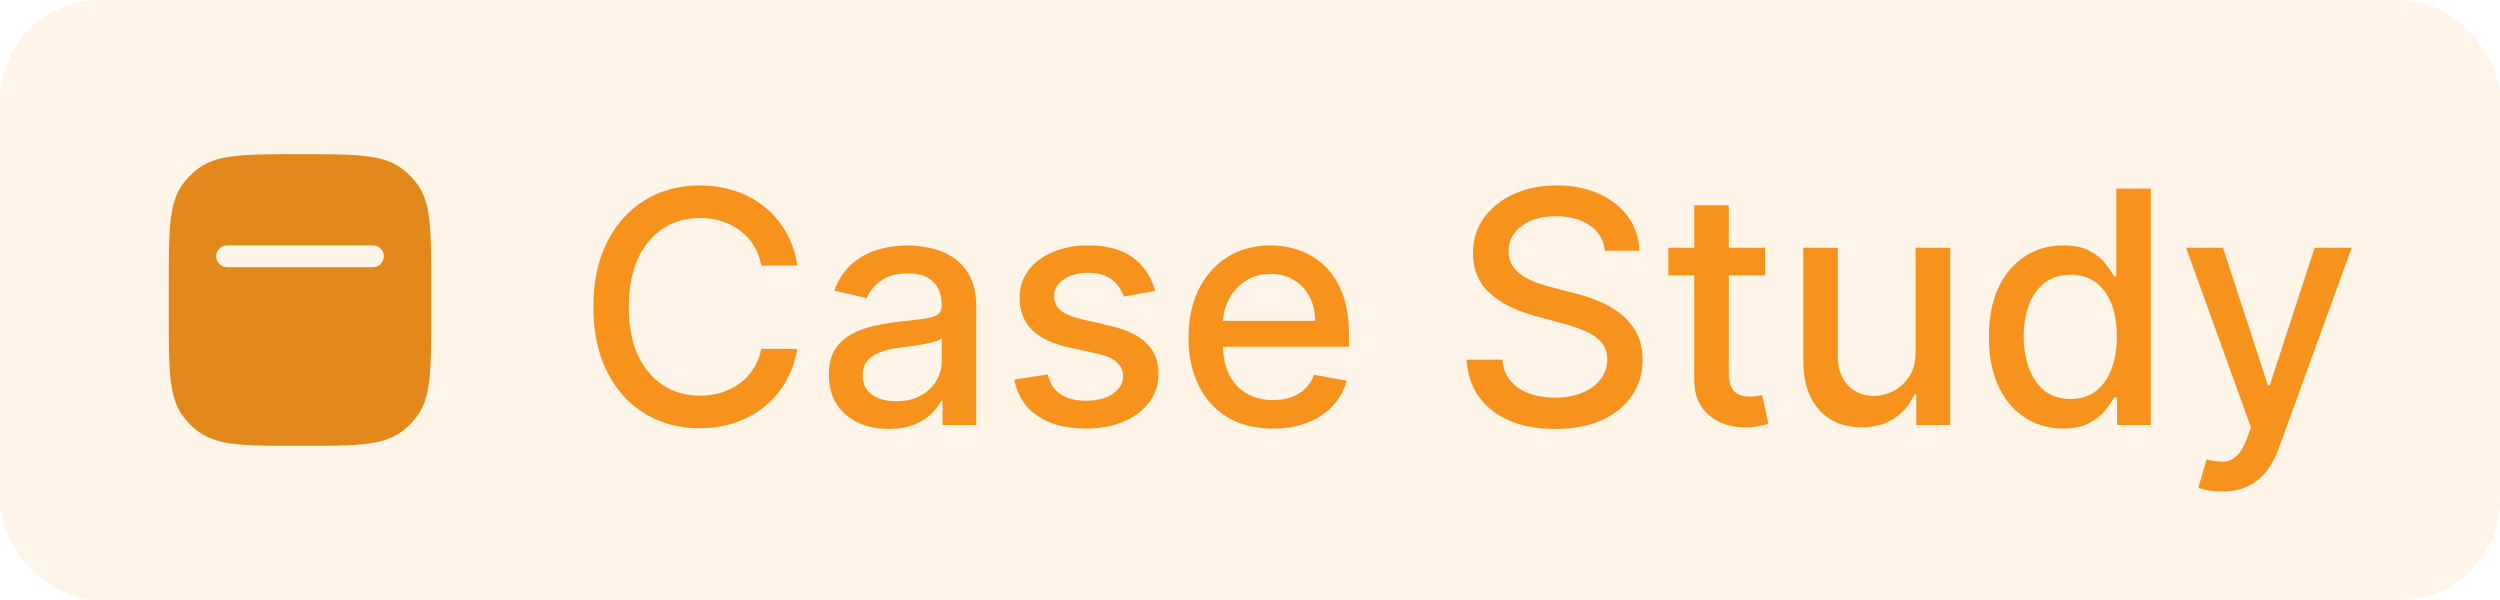
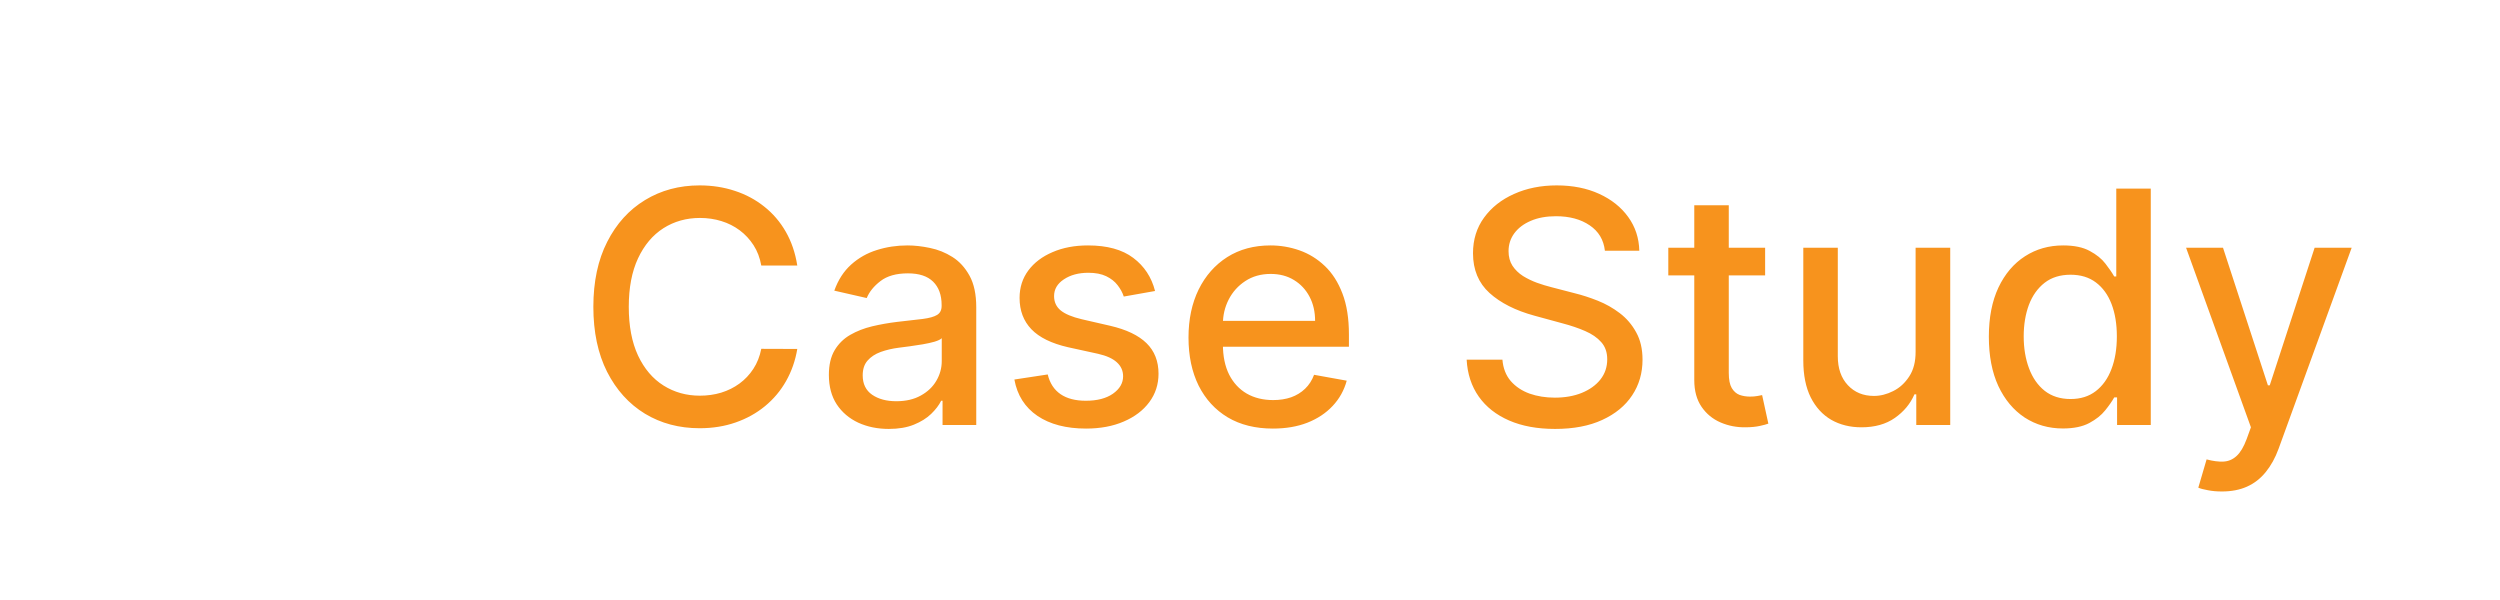
<svg xmlns="http://www.w3.org/2000/svg" width="100" height="24" viewBox="0 0 100 24" fill="none">
-   <rect width="100" height="24" rx="4" fill="#F7931D" fill-opacity="0.1" />
-   <path fill-rule="evenodd" clip-rule="evenodd" d="M7.307 7.369C6.75 8.136 6.75 9.23 6.75 11.417V12.583C6.75 14.771 6.75 15.865 7.307 16.631C7.487 16.879 7.705 17.096 7.952 17.276C8.719 17.833 9.813 17.833 12 17.833C14.187 17.833 15.281 17.833 16.048 17.276C16.295 17.096 16.513 16.879 16.693 16.631C17.25 15.865 17.25 14.77 17.25 12.583V11.417C17.25 9.229 17.25 8.136 16.693 7.369C16.513 7.121 16.295 6.904 16.048 6.724C15.281 6.167 14.187 6.167 12 6.167C9.813 6.167 8.719 6.167 7.952 6.724C7.705 6.904 7.487 7.122 7.307 7.369ZM9.083 9.813C8.967 9.813 8.856 9.859 8.774 9.941C8.692 10.023 8.646 10.134 8.646 10.25C8.646 10.366 8.692 10.477 8.774 10.559C8.856 10.642 8.967 10.688 9.083 10.688H14.917C15.033 10.688 15.144 10.642 15.226 10.559C15.308 10.477 15.354 10.366 15.354 10.25C15.354 10.134 15.308 10.023 15.226 9.941C15.144 9.859 15.033 9.813 14.917 9.813H9.083Z" fill="#E3881B" />
  <path d="M31.891 10.62H30.451C30.396 10.312 30.293 10.041 30.142 9.808C29.991 9.574 29.806 9.375 29.588 9.212C29.369 9.049 29.125 8.926 28.854 8.843C28.586 8.76 28.301 8.718 28 8.718C27.455 8.718 26.967 8.855 26.536 9.129C26.108 9.403 25.77 9.804 25.521 10.334C25.274 10.863 25.151 11.509 25.151 12.273C25.151 13.042 25.274 13.691 25.521 14.221C25.77 14.75 26.11 15.15 26.541 15.421C26.972 15.692 27.456 15.827 27.995 15.827C28.294 15.827 28.577 15.787 28.845 15.707C29.115 15.624 29.36 15.503 29.578 15.343C29.797 15.183 29.982 14.987 30.133 14.756C30.286 14.523 30.392 14.255 30.451 13.953L31.891 13.958C31.814 14.422 31.665 14.85 31.444 15.241C31.225 15.629 30.943 15.964 30.599 16.247C30.257 16.528 29.866 16.745 29.426 16.898C28.986 17.052 28.506 17.129 27.986 17.129C27.167 17.129 26.438 16.935 25.798 16.548C25.157 16.157 24.653 15.598 24.283 14.872C23.917 14.146 23.734 13.279 23.734 12.273C23.734 11.263 23.919 10.397 24.288 9.674C24.657 8.947 25.162 8.39 25.802 8.002C26.442 7.612 27.17 7.416 27.986 7.416C28.488 7.416 28.955 7.489 29.389 7.633C29.826 7.775 30.219 7.984 30.566 8.261C30.914 8.535 31.202 8.87 31.43 9.267C31.657 9.661 31.811 10.112 31.891 10.62ZM35.551 17.157C35.102 17.157 34.696 17.074 34.332 16.908C33.969 16.738 33.681 16.494 33.469 16.174C33.26 15.854 33.155 15.461 33.155 14.996C33.155 14.596 33.232 14.267 33.386 14.008C33.54 13.75 33.748 13.545 34.009 13.395C34.271 13.244 34.563 13.13 34.886 13.053C35.209 12.976 35.539 12.918 35.874 12.877C36.299 12.828 36.644 12.788 36.908 12.758C37.173 12.724 37.365 12.67 37.485 12.596C37.605 12.522 37.665 12.402 37.665 12.236V12.204C37.665 11.8 37.551 11.488 37.324 11.266C37.099 11.045 36.764 10.934 36.317 10.934C35.853 10.934 35.486 11.037 35.219 11.243C34.954 11.446 34.771 11.673 34.669 11.922L33.372 11.626C33.526 11.195 33.751 10.848 34.046 10.583C34.345 10.315 34.688 10.121 35.076 10.001C35.463 9.878 35.871 9.817 36.299 9.817C36.582 9.817 36.882 9.851 37.199 9.918C37.519 9.983 37.818 10.103 38.095 10.278C38.375 10.454 38.604 10.705 38.783 11.031C38.961 11.354 39.05 11.774 39.05 12.291V17H37.702V16.03H37.647C37.558 16.209 37.424 16.384 37.245 16.557C37.067 16.729 36.837 16.872 36.557 16.986C36.277 17.1 35.942 17.157 35.551 17.157ZM35.851 16.049C36.233 16.049 36.559 15.974 36.83 15.823C37.104 15.672 37.312 15.475 37.453 15.232C37.598 14.986 37.67 14.723 37.67 14.443V13.528C37.621 13.578 37.525 13.624 37.384 13.667C37.245 13.707 37.087 13.742 36.908 13.773C36.73 13.801 36.556 13.827 36.387 13.852C36.217 13.873 36.076 13.892 35.962 13.907C35.694 13.941 35.45 13.998 35.228 14.078C35.009 14.158 34.834 14.273 34.702 14.424C34.572 14.572 34.508 14.769 34.508 15.015C34.508 15.357 34.634 15.615 34.886 15.79C35.139 15.963 35.46 16.049 35.851 16.049ZM46.202 11.64L44.951 11.862C44.899 11.702 44.816 11.55 44.702 11.405C44.591 11.26 44.441 11.142 44.25 11.049C44.059 10.957 43.82 10.911 43.534 10.911C43.143 10.911 42.817 10.999 42.555 11.174C42.294 11.346 42.163 11.569 42.163 11.843C42.163 12.08 42.251 12.271 42.426 12.416C42.602 12.56 42.885 12.679 43.276 12.771L44.402 13.03C45.054 13.181 45.541 13.413 45.861 13.727C46.181 14.041 46.341 14.449 46.341 14.95C46.341 15.375 46.218 15.754 45.972 16.086C45.728 16.415 45.388 16.674 44.951 16.861C44.517 17.049 44.014 17.143 43.442 17.143C42.648 17.143 42 16.974 41.498 16.635C40.997 16.294 40.689 15.809 40.575 15.181L41.909 14.978C41.992 15.326 42.163 15.589 42.422 15.767C42.68 15.943 43.017 16.03 43.432 16.03C43.885 16.03 44.247 15.937 44.517 15.749C44.788 15.558 44.924 15.326 44.924 15.052C44.924 14.83 44.841 14.644 44.674 14.493C44.511 14.342 44.26 14.229 43.922 14.152L42.722 13.889C42.06 13.738 41.571 13.498 41.254 13.168C40.94 12.839 40.783 12.422 40.783 11.917C40.783 11.499 40.9 11.133 41.133 10.819C41.367 10.505 41.691 10.26 42.103 10.085C42.515 9.906 42.988 9.817 43.52 9.817C44.287 9.817 44.89 9.983 45.33 10.315C45.77 10.645 46.061 11.086 46.202 11.64ZM50.915 17.143C50.216 17.143 49.614 16.994 49.11 16.695C48.608 16.394 48.22 15.97 47.946 15.426C47.675 14.878 47.54 14.236 47.54 13.501C47.54 12.774 47.675 12.134 47.946 11.58C48.22 11.026 48.602 10.594 49.091 10.283C49.584 9.972 50.159 9.817 50.818 9.817C51.218 9.817 51.606 9.883 51.981 10.015C52.357 10.148 52.694 10.355 52.992 10.639C53.291 10.922 53.526 11.289 53.698 11.742C53.871 12.191 53.957 12.738 53.957 13.381V13.87H48.32V12.836H52.604C52.604 12.473 52.531 12.151 52.383 11.871C52.235 11.588 52.027 11.365 51.76 11.202C51.495 11.039 51.184 10.957 50.827 10.957C50.439 10.957 50.101 11.052 49.811 11.243C49.525 11.431 49.303 11.677 49.147 11.982C48.993 12.284 48.916 12.611 48.916 12.965V13.773C48.916 14.247 48.999 14.65 49.165 14.983C49.334 15.315 49.57 15.569 49.871 15.744C50.173 15.917 50.525 16.003 50.928 16.003C51.19 16.003 51.429 15.966 51.644 15.892C51.859 15.815 52.046 15.701 52.203 15.55C52.36 15.4 52.48 15.213 52.563 14.992L53.869 15.227C53.765 15.612 53.577 15.949 53.306 16.238C53.038 16.524 52.701 16.748 52.295 16.908C51.892 17.065 51.432 17.143 50.915 17.143ZM64.196 10.029C64.147 9.592 63.944 9.254 63.587 9.013C63.23 8.77 62.781 8.649 62.239 8.649C61.851 8.649 61.516 8.71 61.233 8.833C60.949 8.953 60.729 9.12 60.572 9.332C60.419 9.541 60.342 9.78 60.342 10.048C60.342 10.272 60.394 10.466 60.498 10.629C60.606 10.792 60.746 10.929 60.919 11.04C61.094 11.148 61.282 11.239 61.482 11.312C61.682 11.383 61.874 11.442 62.059 11.488L62.982 11.728C63.284 11.802 63.593 11.902 63.91 12.028C64.227 12.154 64.521 12.32 64.792 12.527C65.063 12.733 65.281 12.988 65.447 13.293C65.617 13.598 65.701 13.962 65.701 14.387C65.701 14.923 65.563 15.398 65.286 15.814C65.012 16.229 64.613 16.557 64.09 16.797C63.57 17.037 62.941 17.157 62.202 17.157C61.494 17.157 60.882 17.045 60.365 16.82C59.848 16.595 59.443 16.277 59.151 15.864C58.858 15.449 58.697 14.956 58.666 14.387H60.097C60.125 14.729 60.235 15.013 60.429 15.241C60.626 15.466 60.877 15.633 61.182 15.744C61.489 15.852 61.827 15.906 62.193 15.906C62.596 15.906 62.955 15.843 63.268 15.717C63.585 15.587 63.835 15.409 64.016 15.181C64.198 14.95 64.289 14.681 64.289 14.373C64.289 14.093 64.209 13.864 64.049 13.685C63.892 13.507 63.678 13.359 63.407 13.242C63.139 13.125 62.836 13.022 62.497 12.933L61.38 12.628C60.623 12.422 60.023 12.119 59.58 11.719C59.14 11.319 58.92 10.789 58.92 10.131C58.92 9.586 59.067 9.11 59.363 8.704C59.658 8.298 60.058 7.982 60.563 7.758C61.068 7.53 61.637 7.416 62.271 7.416C62.911 7.416 63.476 7.529 63.965 7.753C64.458 7.978 64.846 8.287 65.129 8.681C65.412 9.072 65.56 9.521 65.572 10.029H64.196ZM70.605 9.909V11.017H66.732V9.909H70.605ZM67.771 8.21H69.151V14.918C69.151 15.186 69.191 15.387 69.271 15.523C69.351 15.655 69.454 15.746 69.58 15.795C69.71 15.841 69.85 15.864 70 15.864C70.111 15.864 70.208 15.857 70.291 15.841C70.374 15.826 70.439 15.814 70.485 15.804L70.734 16.945C70.654 16.975 70.54 17.006 70.393 17.037C70.245 17.071 70.06 17.089 69.839 17.092C69.476 17.099 69.137 17.034 68.823 16.898C68.509 16.763 68.255 16.554 68.061 16.271C67.868 15.988 67.771 15.632 67.771 15.204V8.21ZM76.624 14.059V9.909H78.009V17H76.651V15.772H76.578C76.415 16.151 76.153 16.466 75.793 16.718C75.436 16.968 74.991 17.092 74.459 17.092C74.003 17.092 73.6 16.992 73.249 16.792C72.901 16.589 72.627 16.289 72.427 15.892C72.231 15.495 72.132 15.004 72.132 14.419V9.909H73.512V14.253C73.512 14.736 73.646 15.121 73.914 15.407C74.182 15.694 74.529 15.837 74.957 15.837C75.216 15.837 75.473 15.772 75.728 15.643C75.987 15.514 76.201 15.318 76.37 15.056C76.542 14.795 76.627 14.463 76.624 14.059ZM82.518 17.139C81.945 17.139 81.435 16.992 80.985 16.7C80.539 16.404 80.188 15.984 79.933 15.44C79.68 14.892 79.554 14.235 79.554 13.468C79.554 12.702 79.682 12.046 79.937 11.502C80.196 10.957 80.55 10.54 80.999 10.251C81.448 9.961 81.958 9.817 82.527 9.817C82.967 9.817 83.321 9.891 83.589 10.038C83.86 10.183 84.069 10.352 84.217 10.546C84.368 10.74 84.485 10.911 84.568 11.059H84.651V7.545H86.031V17H84.683V15.897H84.568C84.485 16.047 84.365 16.22 84.208 16.414C84.054 16.608 83.841 16.777 83.57 16.922C83.3 17.066 82.949 17.139 82.518 17.139ZM82.823 15.961C83.22 15.961 83.555 15.857 83.829 15.647C84.106 15.435 84.315 15.141 84.457 14.766C84.602 14.39 84.674 13.953 84.674 13.454C84.674 12.962 84.603 12.531 84.462 12.162C84.32 11.793 84.112 11.505 83.838 11.299C83.564 11.092 83.226 10.989 82.823 10.989C82.407 10.989 82.061 11.097 81.784 11.312C81.507 11.528 81.298 11.822 81.156 12.194C81.018 12.567 80.948 12.987 80.948 13.454C80.948 13.928 81.019 14.355 81.161 14.733C81.302 15.112 81.511 15.412 81.788 15.633C82.069 15.852 82.413 15.961 82.823 15.961ZM88.874 19.659C88.668 19.659 88.48 19.642 88.311 19.608C88.141 19.578 88.015 19.544 87.932 19.507L88.264 18.376C88.517 18.443 88.741 18.473 88.938 18.463C89.135 18.454 89.309 18.38 89.46 18.242C89.614 18.103 89.749 17.877 89.866 17.563L90.037 17.092L87.443 9.909H88.92L90.716 15.412H90.79L92.585 9.909H94.067L91.145 17.946C91.01 18.316 90.837 18.628 90.628 18.884C90.419 19.142 90.169 19.336 89.88 19.465C89.591 19.595 89.255 19.659 88.874 19.659Z" fill="#F7931D" />
</svg>